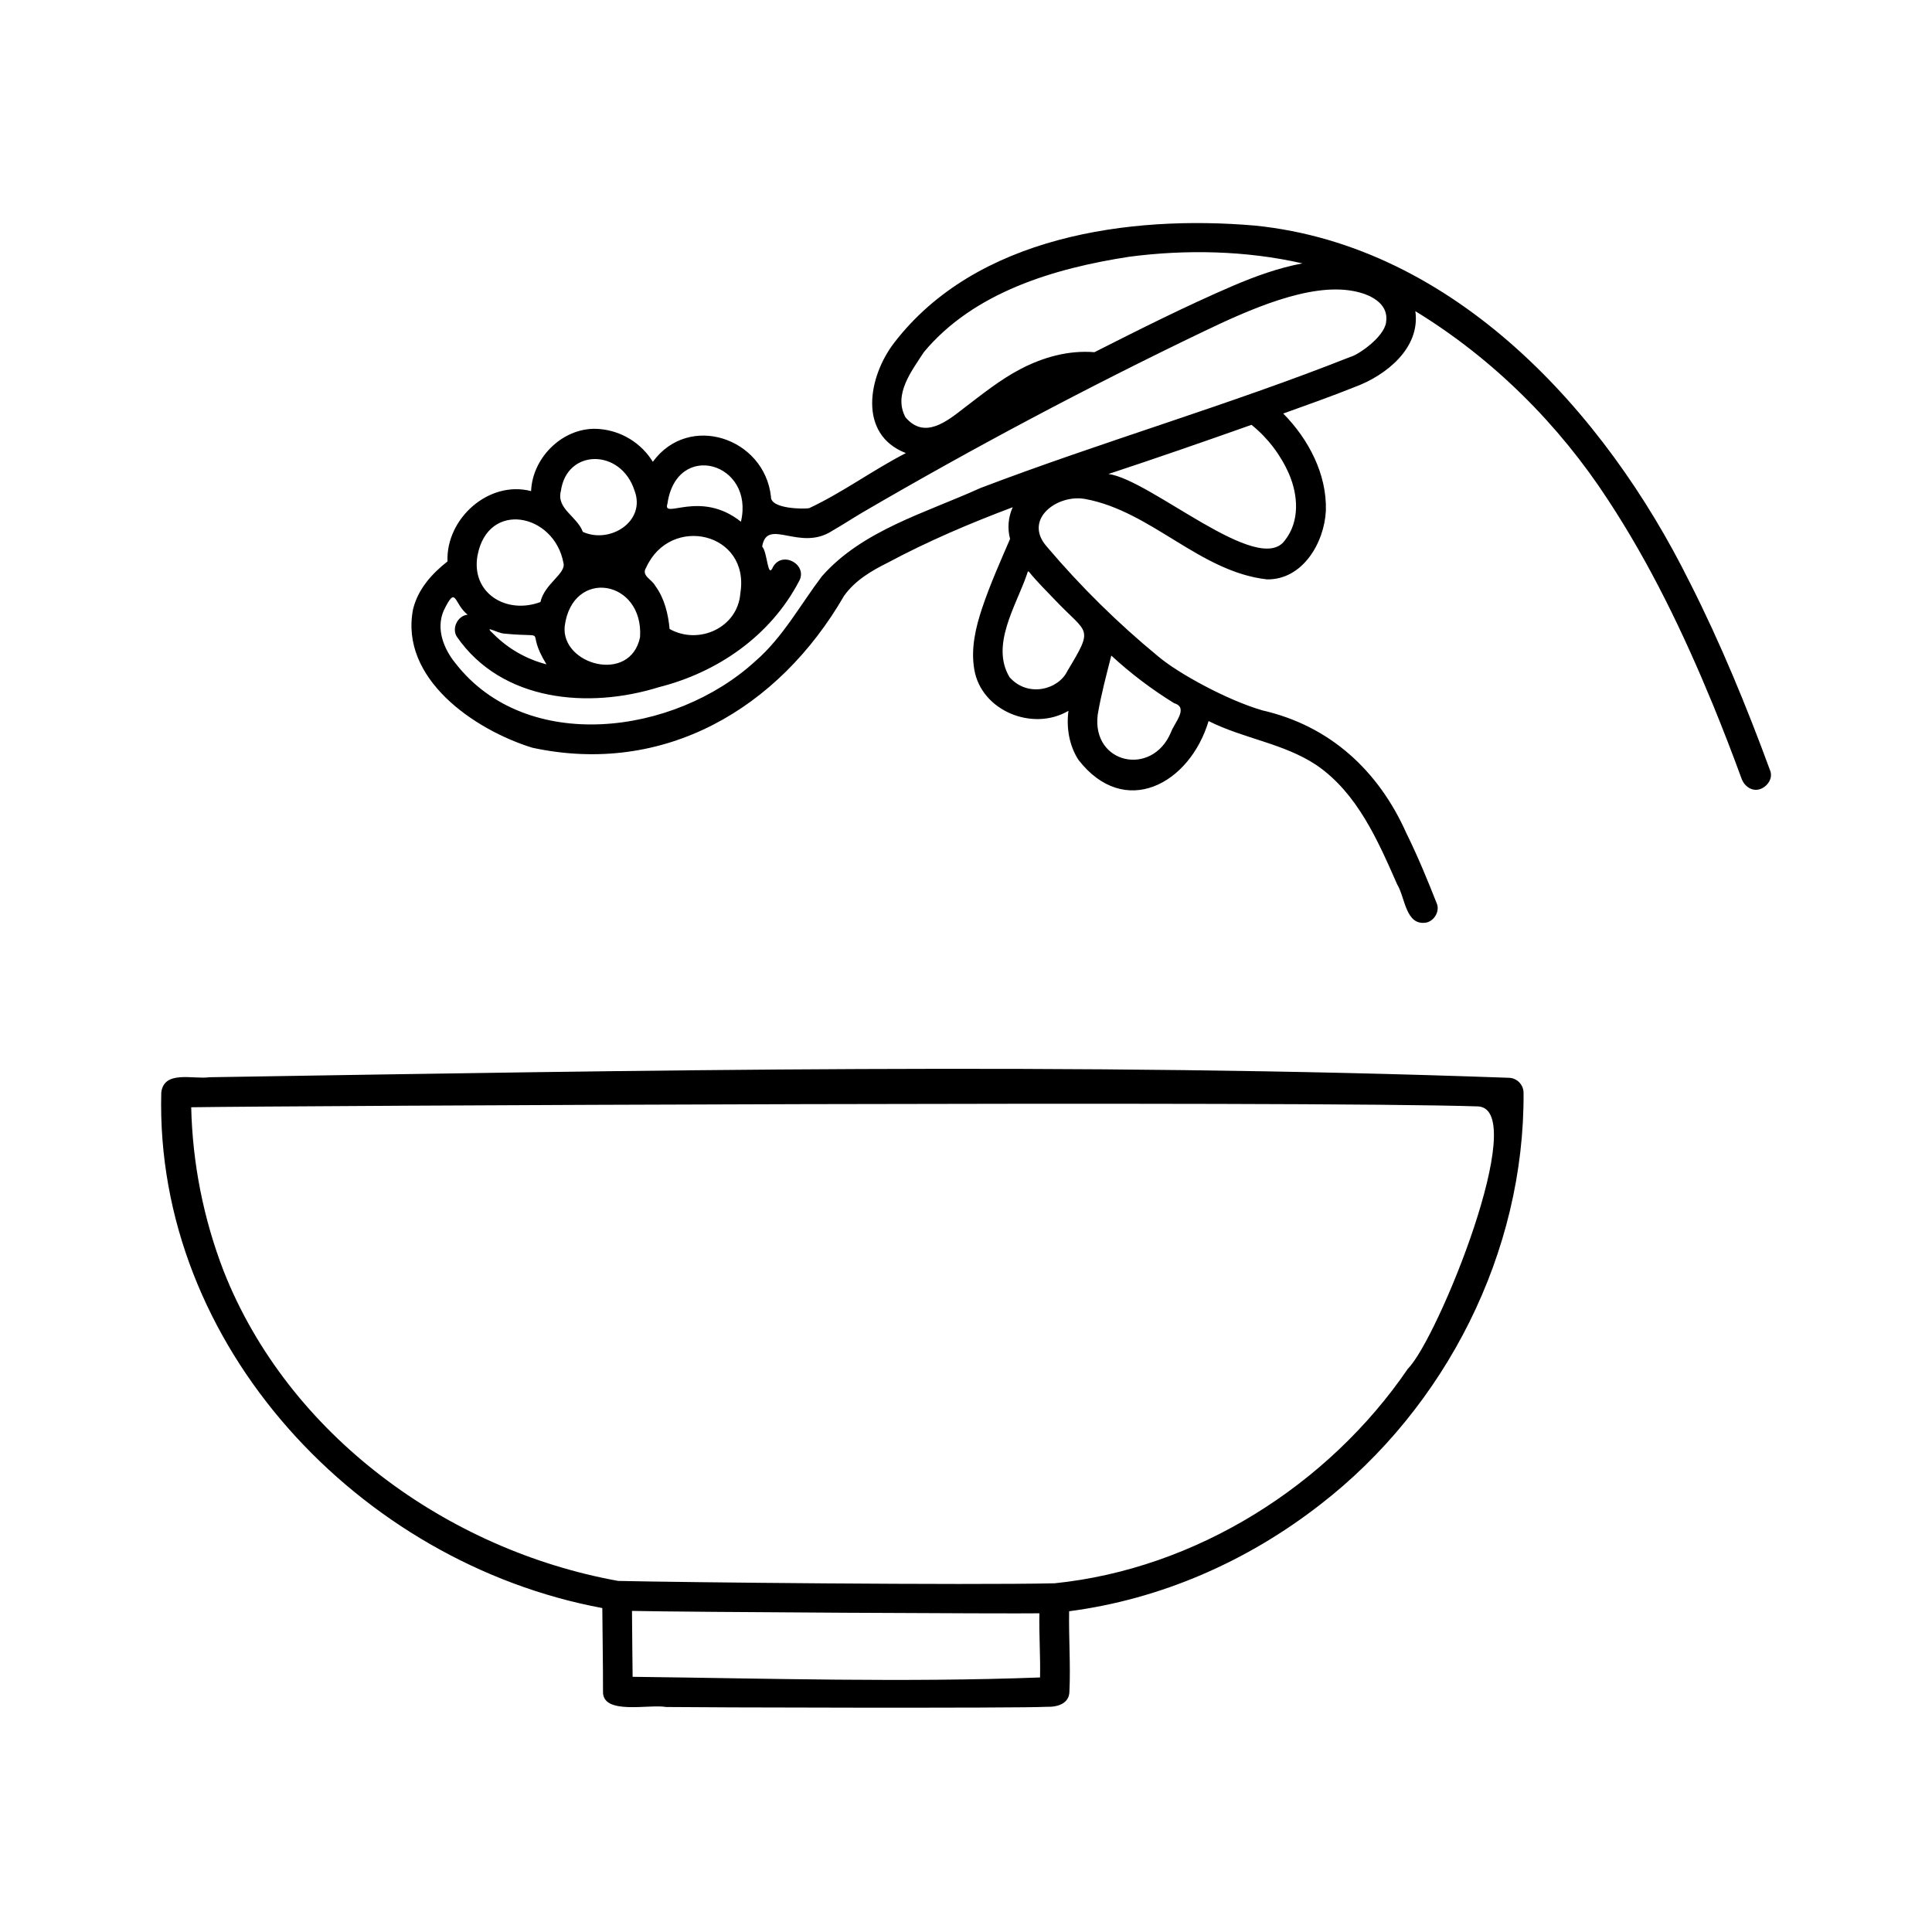
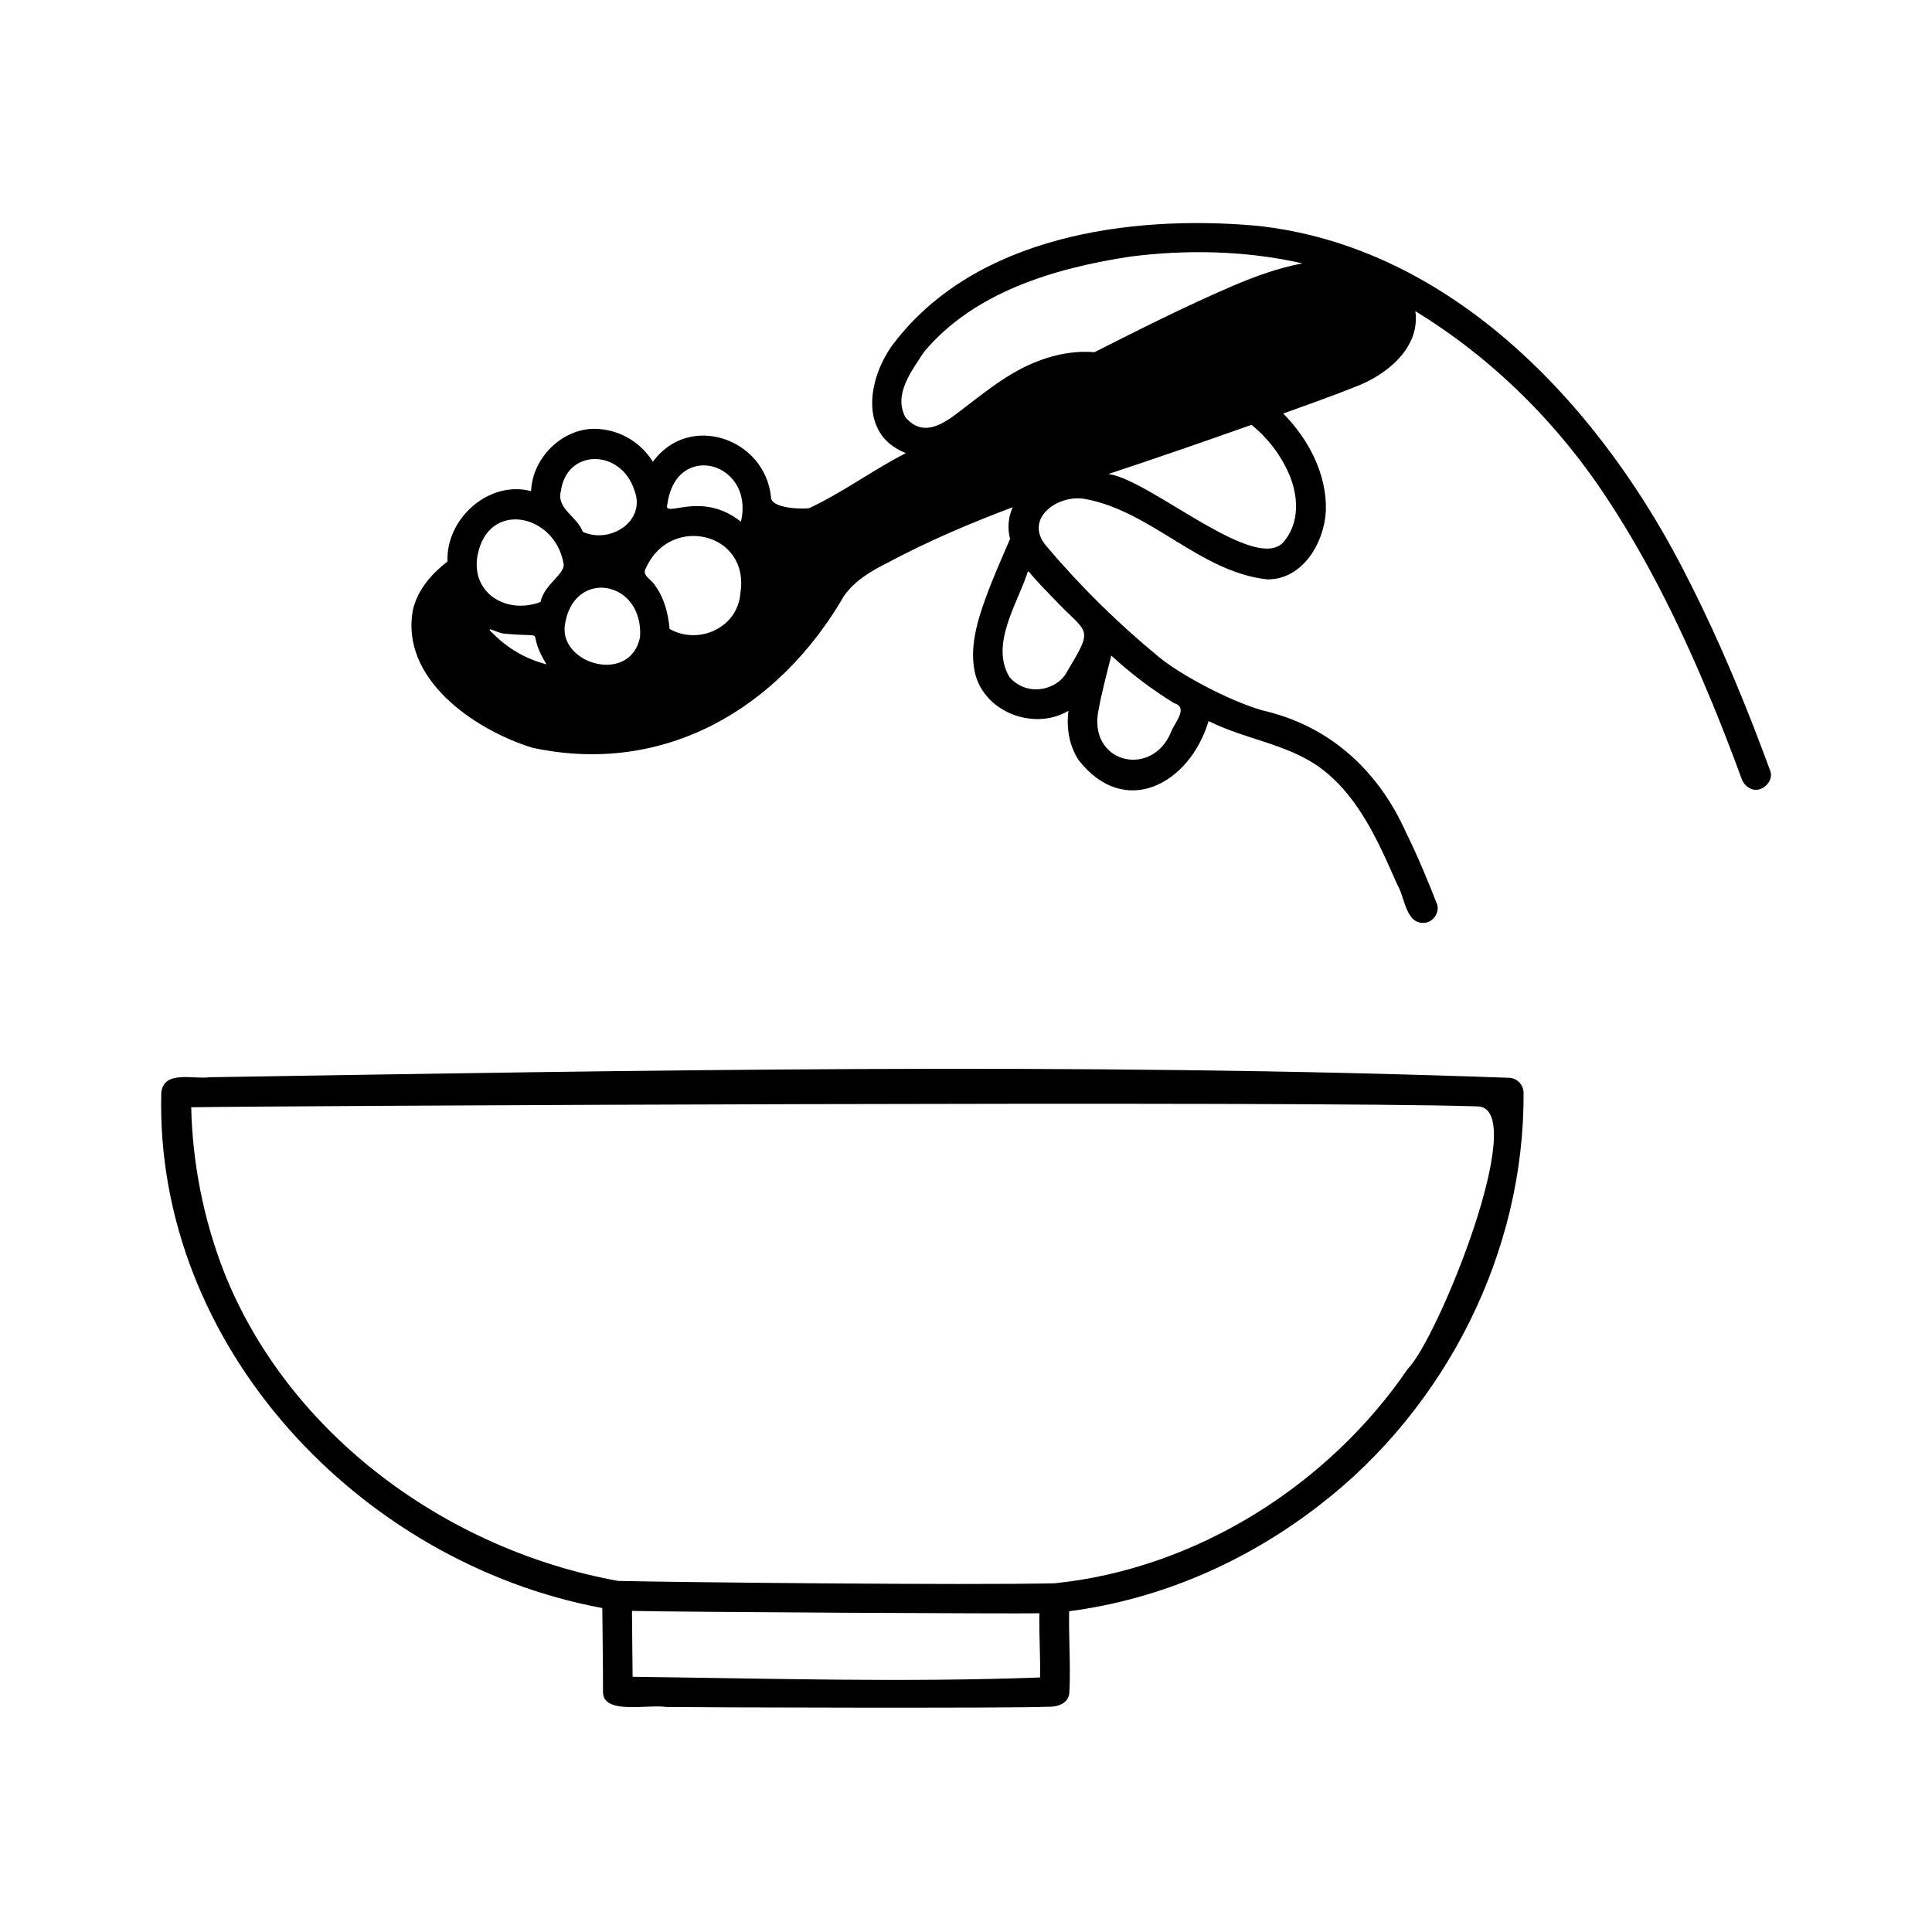
<svg xmlns="http://www.w3.org/2000/svg" fill="#000000" width="800px" height="800px" version="1.1" viewBox="144 144 512 512">
-   <path d="m591.8 298.34c-22.414-45.277-62.348-89.164-115.16-94.551-33.422-2.898-73.969 2.816-95.66 31.035-6.856 8.887-9.762 24.277 3.086 29.25-8.742 4.492-16.793 10.465-25.641 14.598-1.09 0.246-10.297 0.285-10.113-3.059-1.711-15.559-21.738-22.336-31.305-9.234v0.004c-3.062-4.969-8.301-8.195-14.117-8.684-9.27-0.848-17.789 7.269-18.145 16.449-11.219-2.93-22.613 7.309-22.152 18.633-4.18 3.281-7.82 7.352-9.125 12.648-3.609 18.387 16.199 31.969 31.617 36.727 34.922 7.531 65.312-10.355 82.598-40.254 2.898-4.059 7.172-6.594 11.551-8.77 10.719-5.738 21.832-10.457 33.141-14.711h0.004c-1.199 2.633-1.445 5.598-0.703 8.395-2.594 6.023-5.285 12.035-7.375 18.254-1.758 5.234-3.055 10.789-2.113 16.312 1.836 11.039 15.551 16.555 24.965 10.984-0.602 4.43 0.188 9.195 2.629 12.984 12.234 15.781 29.496 6.453 34.504-10.262 9.262 4.672 19.996 5.91 28.676 11.734 10.77 7.414 16.203 19.973 21.305 31.559 2.152 3.504 2.223 11.141 7.82 10.09 2.004-0.52 3.41-2.84 2.75-4.844-2.508-6.371-5.121-12.719-8.152-18.859-7.387-16.559-20.238-28.41-38.086-32.496-9.352-2.691-22.457-9.879-27.68-14.332h-0.004c-10.668-8.781-20.531-18.496-29.461-29.035-6.477-7.266 2.789-14.055 10.172-12.66 17.504 3.242 30.34 19.305 48.141 21.297 9.441 0.137 15.184-9.688 15.602-18.188 0.297-9.695-4.598-18.98-11.301-25.762 6.312-2.266 12.641-4.508 18.867-6.996 8.34-3.051 17.527-10.332 16.145-20.133 20.656 12.621 38.09 30.078 51.055 50 11.188 17.004 20.043 35.434 27.785 54.223 2.672 6.519 5.211 13.086 7.629 19.703 0.707 1.926 2.703 3.441 4.84 2.75 1.891-0.613 3.508-2.773 2.75-4.844-6.246-16.996-13.145-33.801-21.332-49.957zm-207.84-43.75c-3.258-6.082 1.609-12.219 4.887-17.289 13.266-15.91 34.582-22.199 54.371-25.254 15.004-1.973 30.977-1.668 45.934 1.754-6.363 1.199-12.379 3.375-18.367 5.926-12.484 5.367-24.629 11.48-36.75 17.609-6.844-0.559-13.57 1.316-19.613 4.477-5.348 2.797-10.043 6.594-14.828 10.234-4.809 3.75-10.637 8.422-15.633 2.543zm-63.082 22.902c2.418-16.898 23.176-10.926 19.477 4.769-10.824-8.621-20.879-0.41-19.477-4.769zm-5.641 16.93c6.394-14.164 27.586-9.371 24.965 6.781-0.664 9.137-11.023 13.836-18.758 9.48-0.352-3.977-1.363-8.121-3.762-11.387-0.941-1.828-3.836-2.711-2.445-4.875zm-1.617 18.441c-2.609 12.492-21.078 7.266-19.961-2.969 2.059-15.477 20.949-12.285 19.961 2.969zm-20.977-38.766c1.559-11.211 15.887-11.277 19.5-0.117 3.137 8.188-6.508 14.25-13.691 10.969-1.504-4.129-7.062-6.094-5.809-10.852zm-2.82 11.926c-0.188-0.227-0.125-0.156 0 0zm-19.266 5.144c2.789-14.684 20.32-11.082 22.754 1.984 0.809 2.848-5.008 5.488-6.086 10.391-9.066 3.391-18.48-2.387-16.672-12.375zm18.262 28.891c-5.254-1.352-10.051-4.078-13.898-7.898-3.156-2.898 0.75-0.359 2.734-0.242 12.852 1.223 4.992-1.918 11.164 8.145zm146.08 13.371c0.887-5.297 2.285-10.496 3.606-15.695 5.141 4.742 10.727 8.973 16.684 12.637 3.894 1.176 0.031 5.164-0.875 7.688-4.977 11.883-21.02 8.406-19.414-4.629zm-11.262-30.379c8.664 9.133 10.336 6.949 3.25 18.734-2.316 4.926-10.457 7.211-15.355 1.672-5.082-8.488 1.738-18.902 4.586-27.176 0.223-0.535 0.172-1.027 0.543-0.777 2.164 2.66 4.609 5.074 6.977 7.547zm61.945-33.492c2.445 5.672 2.922 12.566-1.082 17.656-6.965 9.684-35.609-16.125-46.75-17.598 12.691-4.191 25.316-8.57 37.914-13.031 4.297 3.469 7.695 7.918 9.918 12.977zm25.816-40.973c0.051 0.152-0.113 0.582-0.066 0.816-0.594 4.144-7.762 8.824-9.441 9.168-32.266 12.793-65.668 22.422-98.086 34.77-14.406 6.551-31.273 11.18-42 23.391-5.754 7.586-10.332 16.16-17.621 22.477-21.512 19.699-60.68 24.676-79.457 0.598-3.156-3.875-5.242-9.141-3.141-13.996 3.41-7.004 2.562-1.895 6.34 1.086-2.656 0.27-4.312 3.641-2.832 5.875 11.902 17.184 34.891 19.145 53.488 13.344 15.574-3.926 29.527-13.57 37.098-27.949 2.625-4.383-4.25-8.367-6.797-3.973-1.504 3.543-1.453-3.863-2.906-5.348 1.312-7.871 9.926 1.477 18.586-4.184 2.672-1.527 5.254-3.227 7.902-4.797 29.492-17.211 59.652-33.215 90.477-48.012 11.984-5.742 27.953-12.934 39.648-10.734 4.812 0.867 9.008 3.34 8.809 7.469zm32.422 201.04c-114.74-4.144-229.58-1.988-344.34-0.145-4.277 0.613-12.059-1.973-12.742 4.082-1.742 67.066 52.508 124.62 116.88 136.59 0.047 7.371 0.199 14.742 0.184 22.113-0.18 6.352 12.27 3.285 16.73 4.109 7.66 0.125 93.414 0.363 100.85-0.055 2.734 0.105 5.984-0.758 6.027-4.066 0.328-7.086-0.199-14.168-0.078-21.254 24.297-3.176 47.191-13.199 66.523-28.258 33.328-25.746 54.203-66.934 53.906-109.18v-0.004c-0.039-2.156-1.781-3.894-3.938-3.934zm-124.2 158.92c-35.973 1.348-71.988 0.258-107.97-0.172-0.035-5.82-0.156-11.645-0.168-17.465 13.566 0.316 101.18 0.773 107.97 0.633-0.121 5.672 0.297 11.336 0.168 17.004zm97.496-81.836c-21.113 30.949-56.172 53.055-93.641 56.879-22.77 0.535-99.883-0.254-115.66-0.629-45.227-8.16-87.422-38.703-104.54-82.098v-0.004c-5.352-13.867-8.266-28.559-8.605-43.422 22.359-0.375 296.42-1.754 341.13-0.223 13.762 1.035-10.809 61.66-18.684 69.496z" />
+   <path d="m591.8 298.34c-22.414-45.277-62.348-89.164-115.16-94.551-33.422-2.898-73.969 2.816-95.66 31.035-6.856 8.887-9.762 24.277 3.086 29.25-8.742 4.492-16.793 10.465-25.641 14.598-1.09 0.246-10.297 0.285-10.113-3.059-1.711-15.559-21.738-22.336-31.305-9.234v0.004c-3.062-4.969-8.301-8.195-14.117-8.684-9.27-0.848-17.789 7.269-18.145 16.449-11.219-2.93-22.613 7.309-22.152 18.633-4.18 3.281-7.82 7.352-9.125 12.648-3.609 18.387 16.199 31.969 31.617 36.727 34.922 7.531 65.312-10.355 82.598-40.254 2.898-4.059 7.172-6.594 11.551-8.77 10.719-5.738 21.832-10.457 33.141-14.711h0.004c-1.199 2.633-1.445 5.598-0.703 8.395-2.594 6.023-5.285 12.035-7.375 18.254-1.758 5.234-3.055 10.789-2.113 16.312 1.836 11.039 15.551 16.555 24.965 10.984-0.602 4.43 0.188 9.195 2.629 12.984 12.234 15.781 29.496 6.453 34.504-10.262 9.262 4.672 19.996 5.91 28.676 11.734 10.77 7.414 16.203 19.973 21.305 31.559 2.152 3.504 2.223 11.141 7.82 10.09 2.004-0.52 3.41-2.84 2.75-4.844-2.508-6.371-5.121-12.719-8.152-18.859-7.387-16.559-20.238-28.41-38.086-32.496-9.352-2.691-22.457-9.879-27.68-14.332h-0.004c-10.668-8.781-20.531-18.496-29.461-29.035-6.477-7.266 2.789-14.055 10.172-12.66 17.504 3.242 30.34 19.305 48.141 21.297 9.441 0.137 15.184-9.688 15.602-18.188 0.297-9.695-4.598-18.98-11.301-25.762 6.312-2.266 12.641-4.508 18.867-6.996 8.34-3.051 17.527-10.332 16.145-20.133 20.656 12.621 38.09 30.078 51.055 50 11.188 17.004 20.043 35.434 27.785 54.223 2.672 6.519 5.211 13.086 7.629 19.703 0.707 1.926 2.703 3.441 4.84 2.75 1.891-0.613 3.508-2.773 2.75-4.844-6.246-16.996-13.145-33.801-21.332-49.957zm-207.84-43.75c-3.258-6.082 1.609-12.219 4.887-17.289 13.266-15.91 34.582-22.199 54.371-25.254 15.004-1.973 30.977-1.668 45.934 1.754-6.363 1.199-12.379 3.375-18.367 5.926-12.484 5.367-24.629 11.48-36.75 17.609-6.844-0.559-13.57 1.316-19.613 4.477-5.348 2.797-10.043 6.594-14.828 10.234-4.809 3.75-10.637 8.422-15.633 2.543zm-63.082 22.902c2.418-16.898 23.176-10.926 19.477 4.769-10.824-8.621-20.879-0.41-19.477-4.769zm-5.641 16.93c6.394-14.164 27.586-9.371 24.965 6.781-0.664 9.137-11.023 13.836-18.758 9.48-0.352-3.977-1.363-8.121-3.762-11.387-0.941-1.828-3.836-2.711-2.445-4.875zm-1.617 18.441c-2.609 12.492-21.078 7.266-19.961-2.969 2.059-15.477 20.949-12.285 19.961 2.969zm-20.977-38.766c1.559-11.211 15.887-11.277 19.5-0.117 3.137 8.188-6.508 14.25-13.691 10.969-1.504-4.129-7.062-6.094-5.809-10.852zm-2.82 11.926c-0.188-0.227-0.125-0.156 0 0zm-19.266 5.144c2.789-14.684 20.32-11.082 22.754 1.984 0.809 2.848-5.008 5.488-6.086 10.391-9.066 3.391-18.48-2.387-16.672-12.375zm18.262 28.891c-5.254-1.352-10.051-4.078-13.898-7.898-3.156-2.898 0.75-0.359 2.734-0.242 12.852 1.223 4.992-1.918 11.164 8.145zm146.08 13.371c0.887-5.297 2.285-10.496 3.606-15.695 5.141 4.742 10.727 8.973 16.684 12.637 3.894 1.176 0.031 5.164-0.875 7.688-4.977 11.883-21.02 8.406-19.414-4.629zm-11.262-30.379c8.664 9.133 10.336 6.949 3.25 18.734-2.316 4.926-10.457 7.211-15.355 1.672-5.082-8.488 1.738-18.902 4.586-27.176 0.223-0.535 0.172-1.027 0.543-0.777 2.164 2.66 4.609 5.074 6.977 7.547zm61.945-33.492c2.445 5.672 2.922 12.566-1.082 17.656-6.965 9.684-35.609-16.125-46.75-17.598 12.691-4.191 25.316-8.57 37.914-13.031 4.297 3.469 7.695 7.918 9.918 12.977zm25.816-40.973zm32.422 201.04c-114.74-4.144-229.58-1.988-344.34-0.145-4.277 0.613-12.059-1.973-12.742 4.082-1.742 67.066 52.508 124.62 116.88 136.59 0.047 7.371 0.199 14.742 0.184 22.113-0.18 6.352 12.27 3.285 16.73 4.109 7.66 0.125 93.414 0.363 100.85-0.055 2.734 0.105 5.984-0.758 6.027-4.066 0.328-7.086-0.199-14.168-0.078-21.254 24.297-3.176 47.191-13.199 66.523-28.258 33.328-25.746 54.203-66.934 53.906-109.18v-0.004c-0.039-2.156-1.781-3.894-3.938-3.934zm-124.2 158.92c-35.973 1.348-71.988 0.258-107.97-0.172-0.035-5.82-0.156-11.645-0.168-17.465 13.566 0.316 101.18 0.773 107.97 0.633-0.121 5.672 0.297 11.336 0.168 17.004zm97.496-81.836c-21.113 30.949-56.172 53.055-93.641 56.879-22.77 0.535-99.883-0.254-115.66-0.629-45.227-8.16-87.422-38.703-104.54-82.098v-0.004c-5.352-13.867-8.266-28.559-8.605-43.422 22.359-0.375 296.42-1.754 341.13-0.223 13.762 1.035-10.809 61.66-18.684 69.496z" />
</svg>